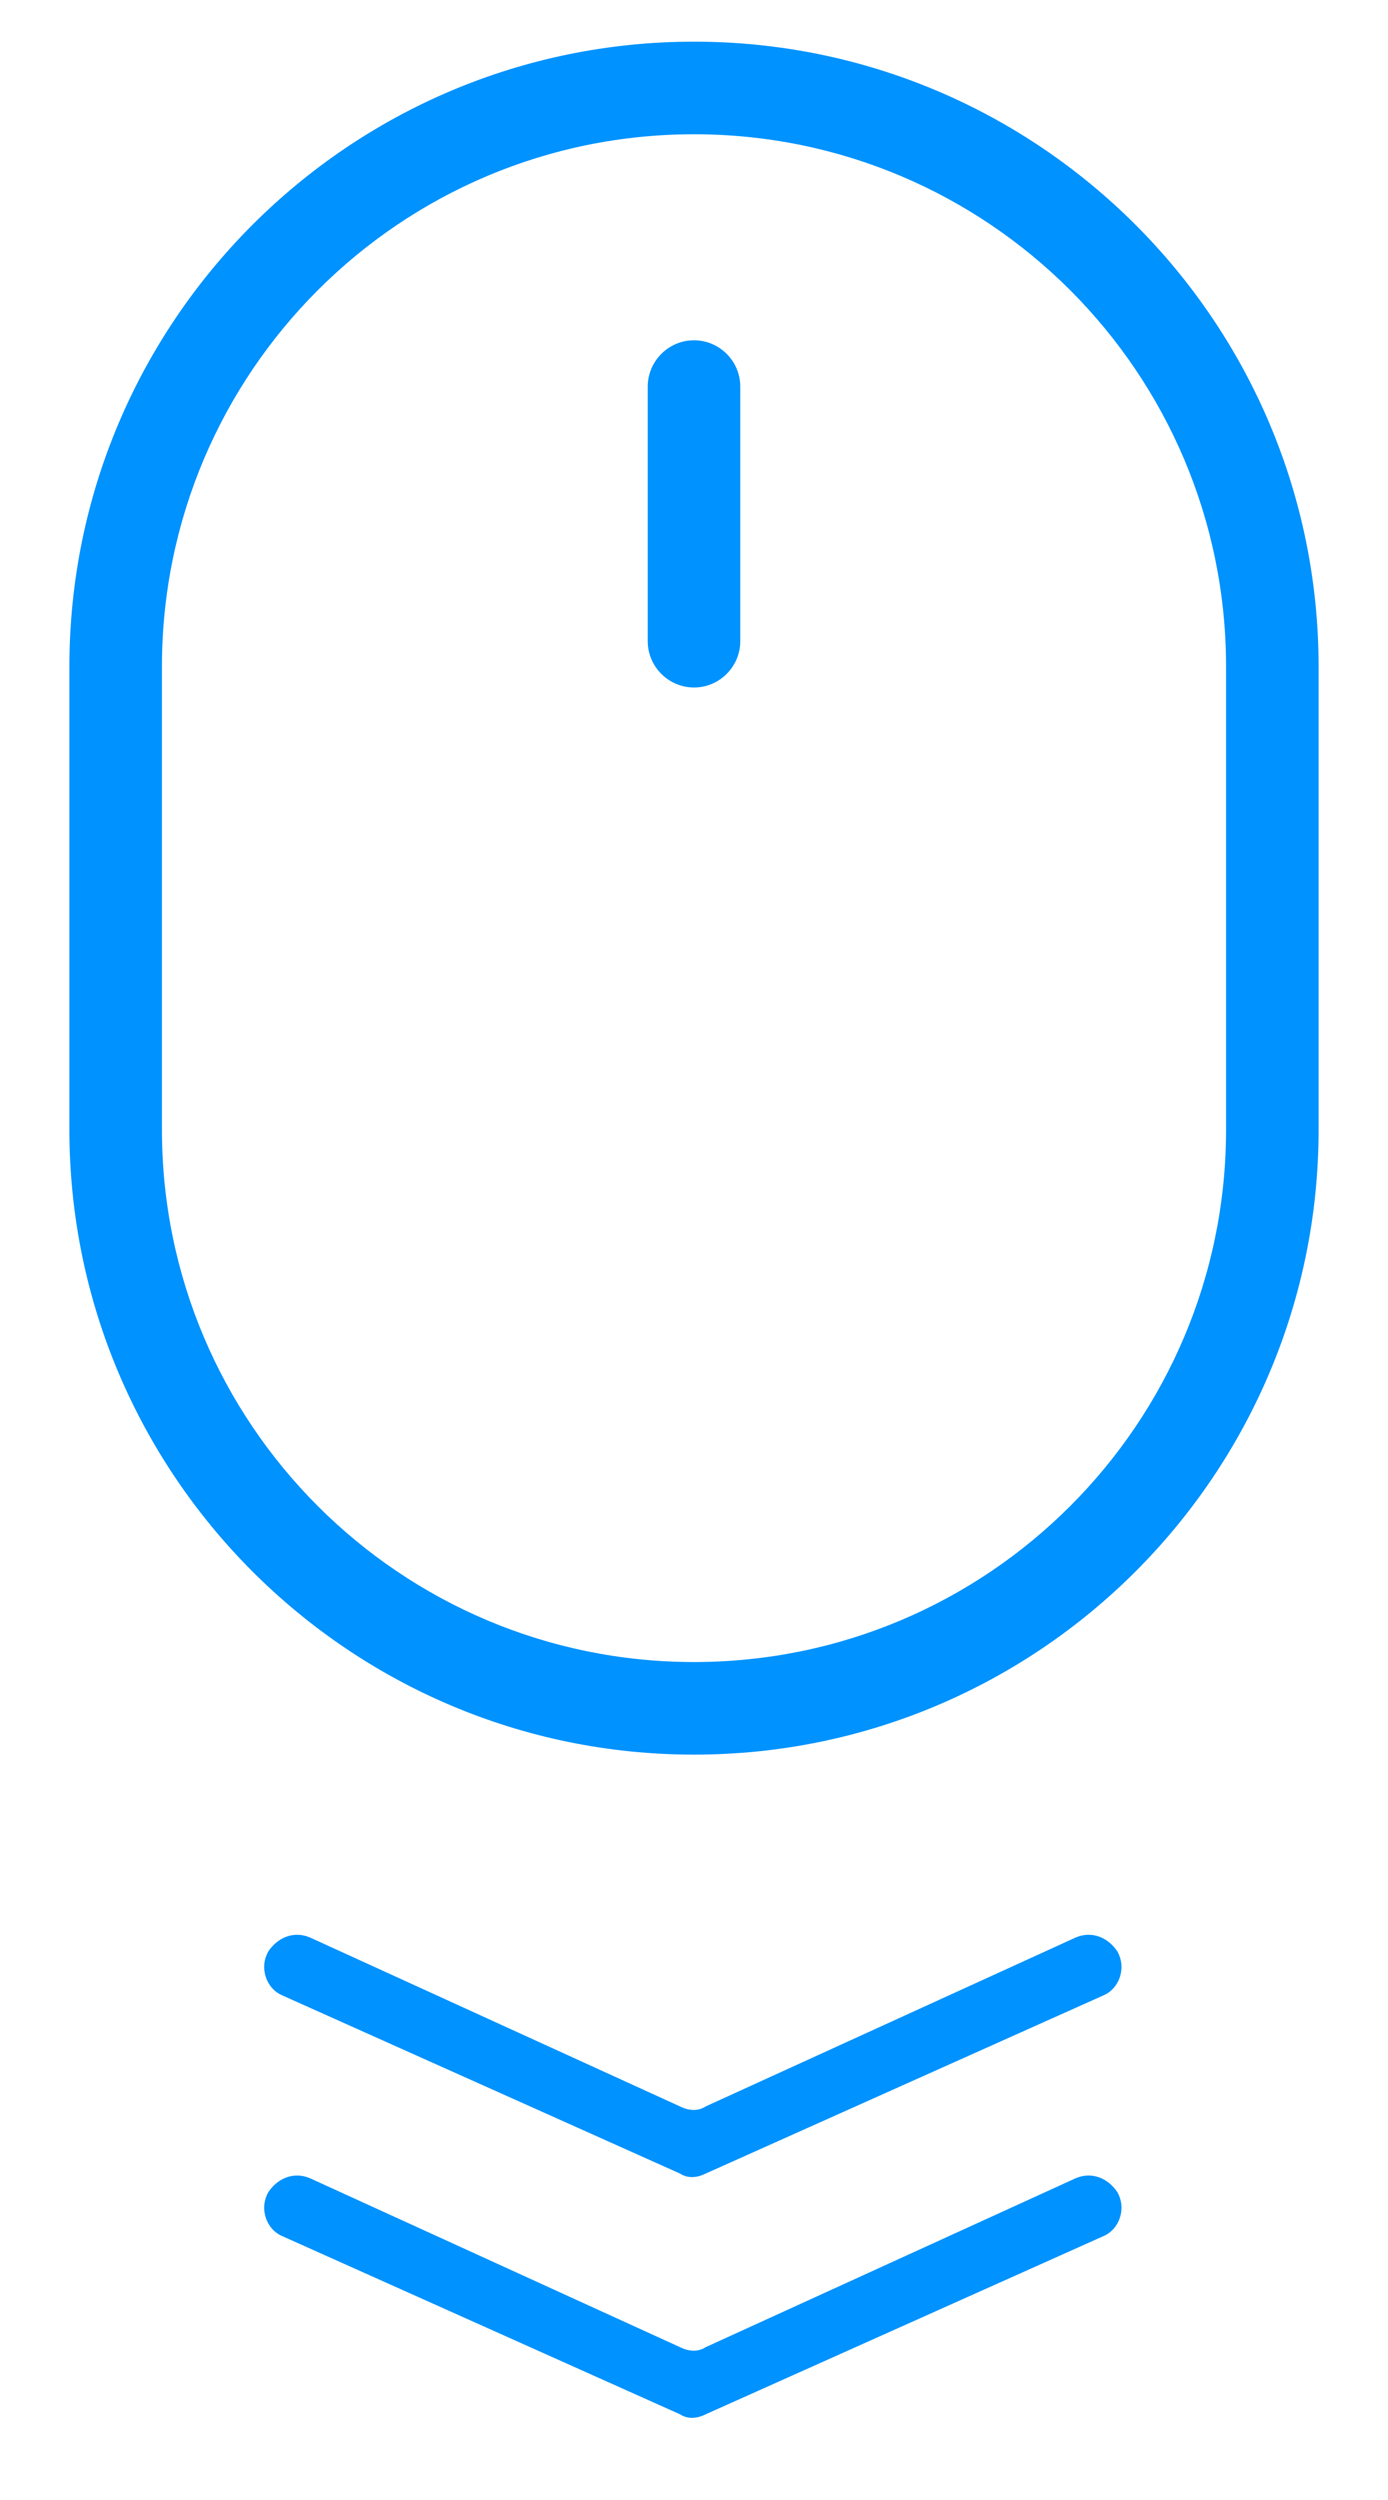
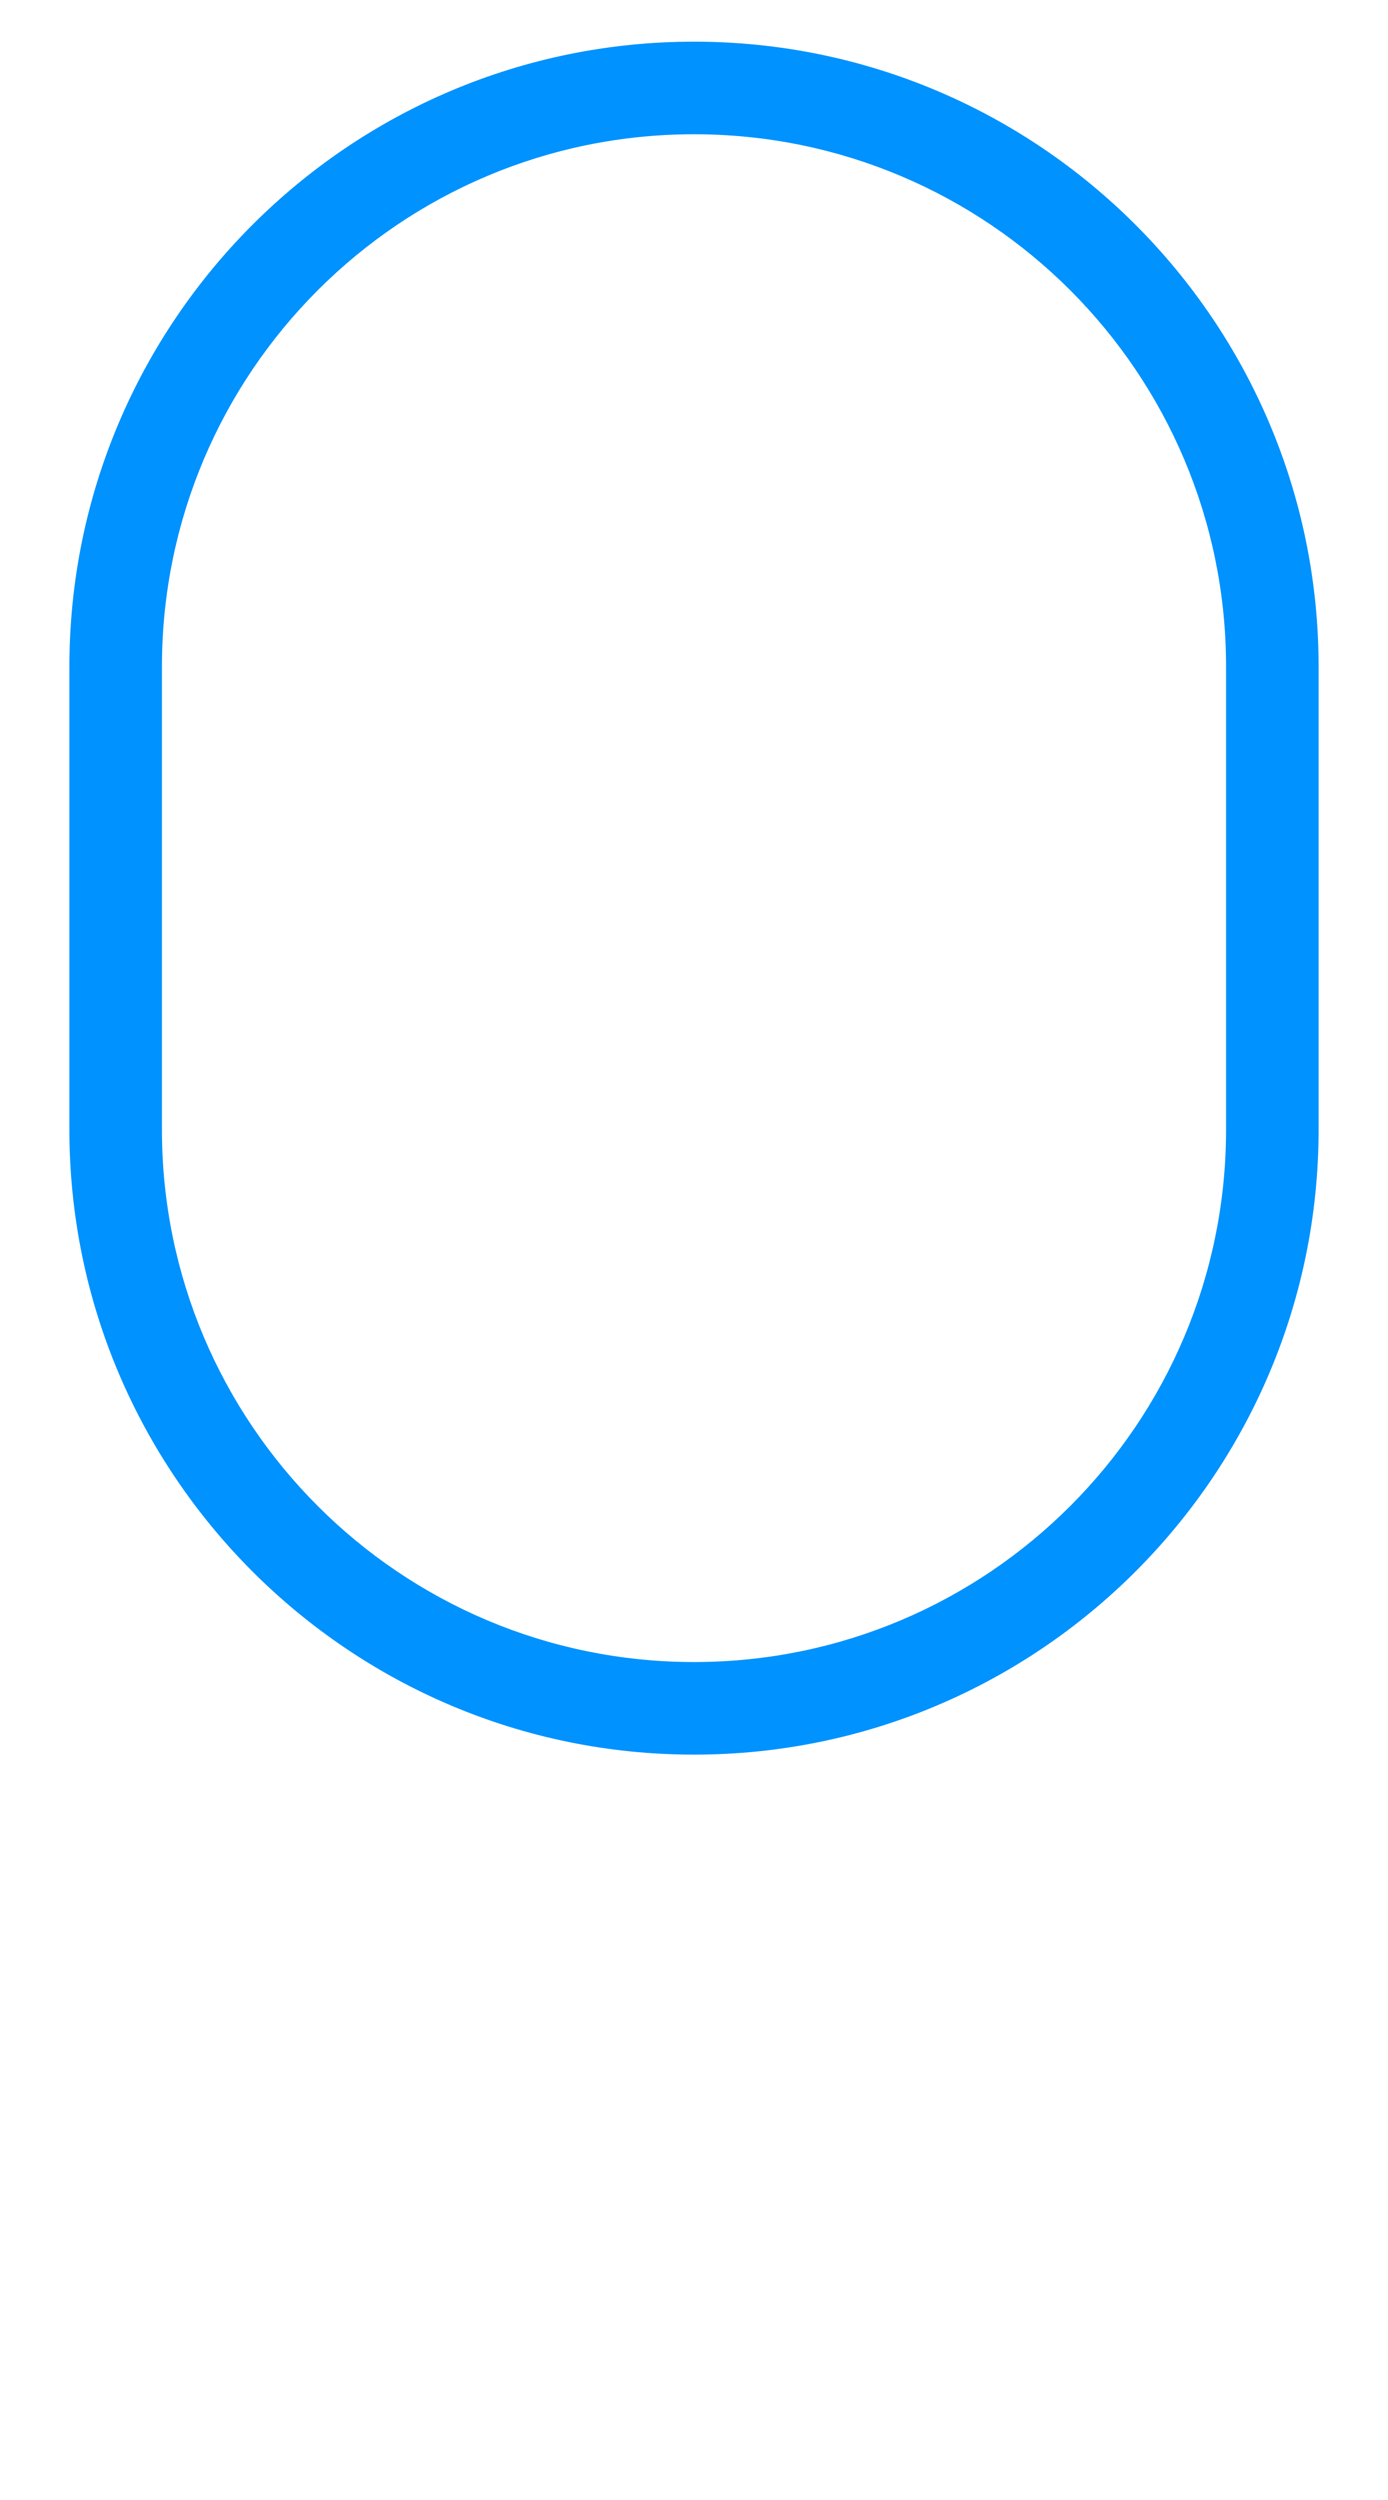
<svg xmlns="http://www.w3.org/2000/svg" version="1.1" id="Layer_1" x="0px" y="0px" viewBox="0 0 60 108" style="enable-background:new 0 0 60 108;" xml:space="preserve">
  <style type="text/css">
	.st0{fill:#0092FF;}
</style>
  <g>
    <g>
      <g>
-         <path class="st0" d="M11.6,84.3L11.6,84.3c0.4-0.6,1.1-0.9,1.8-0.6l16,7.3c0.4,0.2,0.8,0.2,1.1,0l16-7.3c0.7-0.3,1.4,0,1.8,0.6     l0,0c0.4,0.7,0.1,1.6-0.6,1.9l-17.2,7.7c-0.4,0.2-0.8,0.2-1.1,0l-17.2-7.7C11.5,85.9,11.2,85,11.6,84.3z" />
-       </g>
+         </g>
    </g>
    <g>
      <g>
-         <path class="st0" d="M11.6,94.7L11.6,94.7c0.4-0.6,1.1-0.9,1.8-0.6l16,7.3c0.4,0.2,0.8,0.2,1.1,0l16-7.3c0.7-0.3,1.4,0,1.8,0.6     l0,0c0.4,0.7,0.1,1.6-0.6,1.9l-17.2,7.7c-0.4,0.2-0.8,0.2-1.1,0l-17.2-7.7C11.5,96.3,11.2,95.4,11.6,94.7z" />
-       </g>
+         </g>
    </g>
  </g>
  <g>
    <g>
      <path class="st0" d="M30,5.8c12.7,0,23,10.3,23,23v20c0,12.7-10.3,23-23,23S7,61.5,7,48.8v-20C7,16.1,17.3,5.8,30,5.8 M30,1.8    L30,1.8c-14.9,0-27,12.1-27,27v20c0,14.9,12.1,27,27,27l0,0c14.9,0,27-12.1,27-27v-20C57,13.9,44.9,1.8,30,1.8L30,1.8z" />
    </g>
-     <path class="st0" d="M30,29.7L30,29.7c-1.1,0-2-0.9-2-2v-11c0-1.1,0.9-2,2-2l0,0c1.1,0,2,0.9,2,2v11C32,28.8,31.1,29.7,30,29.7z" />
  </g>
</svg>